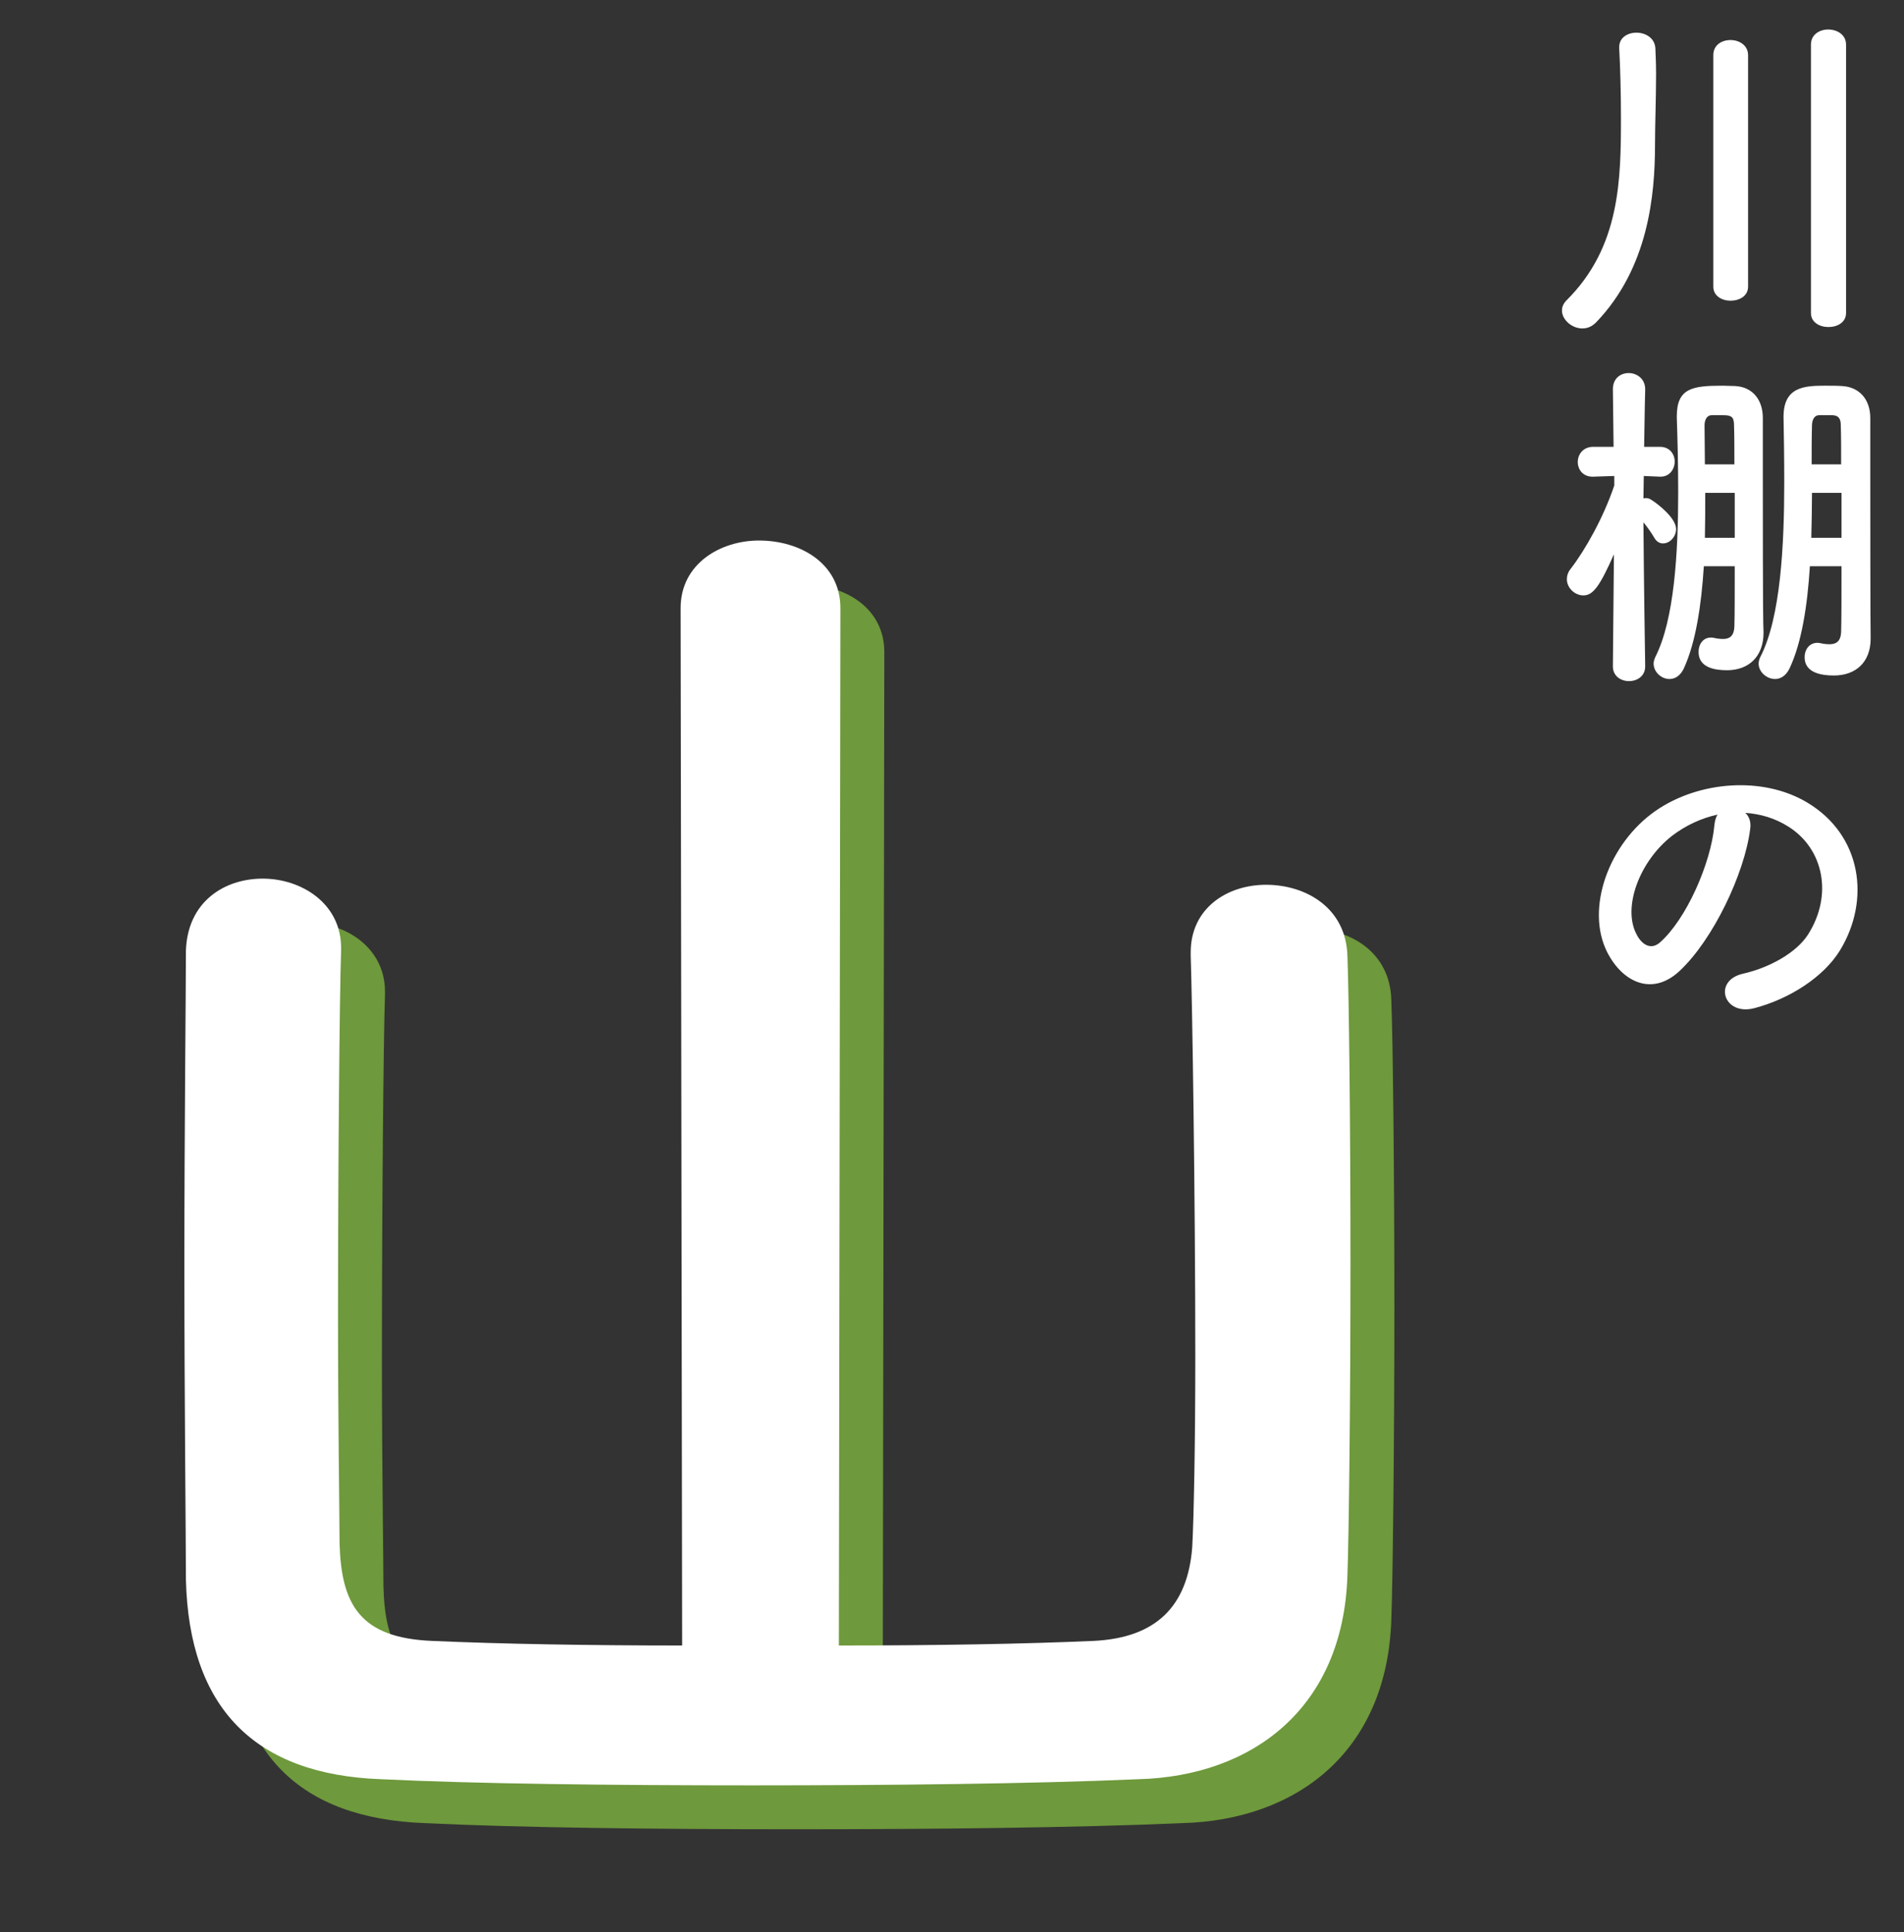
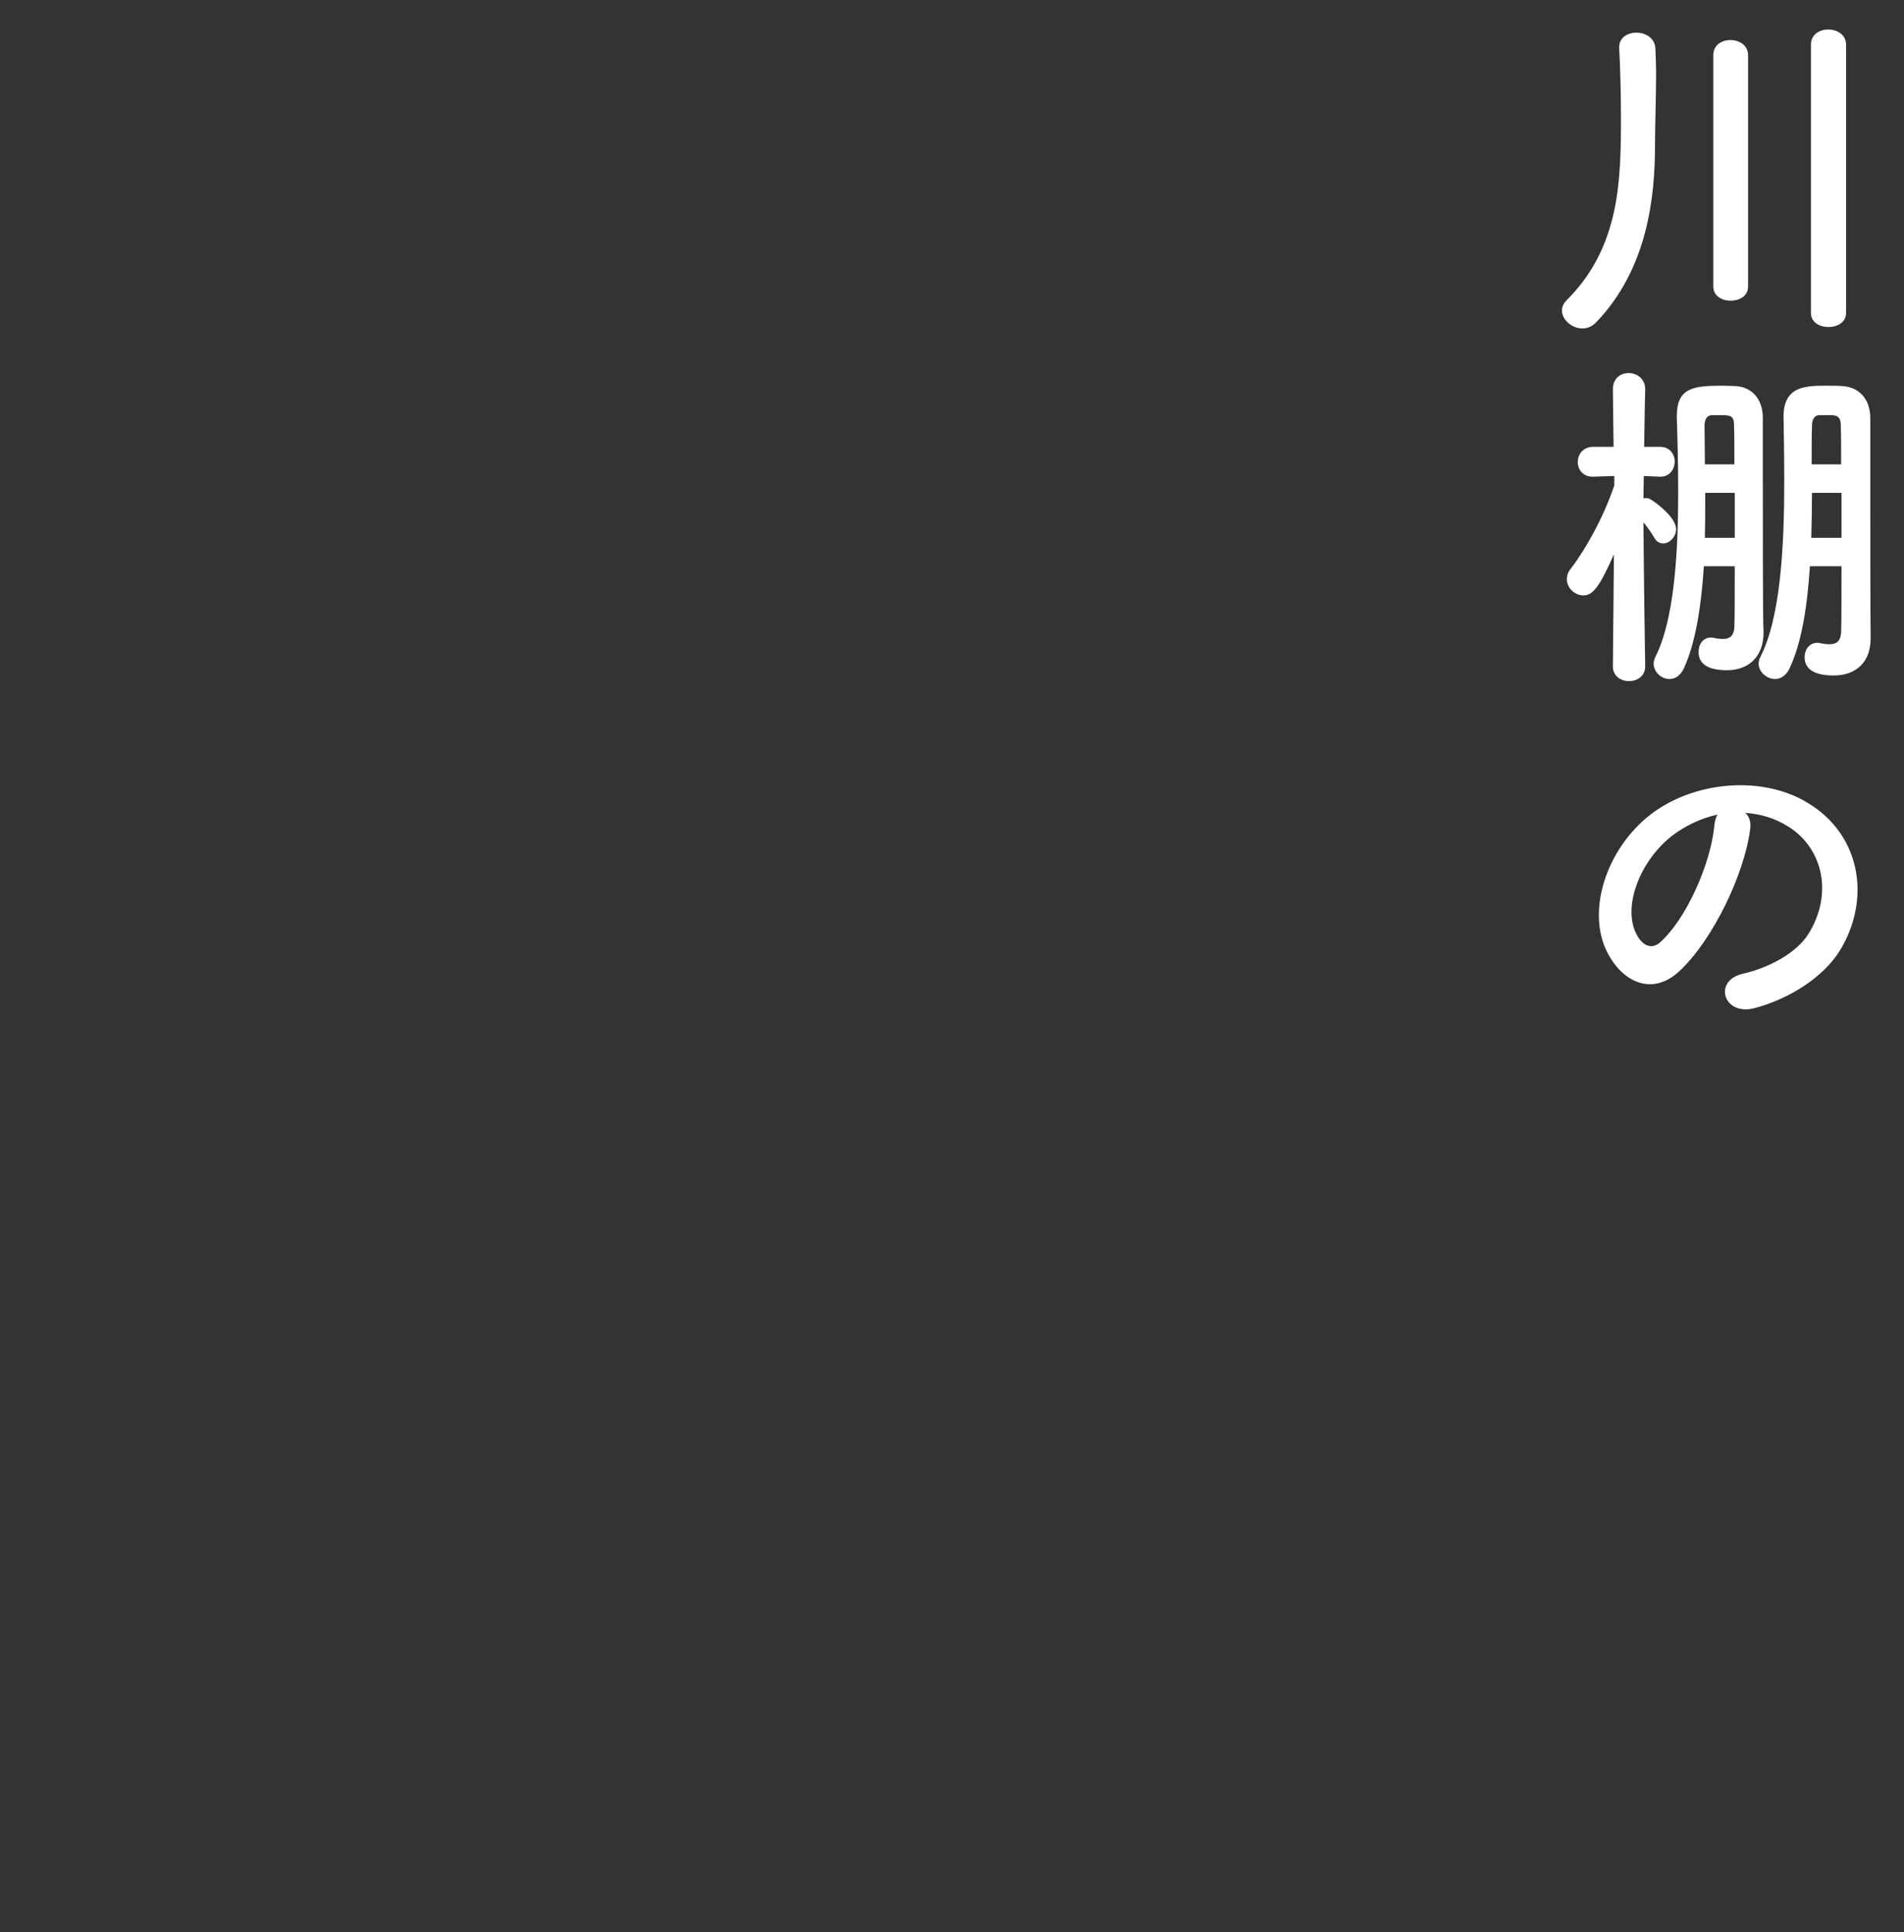
<svg xmlns="http://www.w3.org/2000/svg" width="347" height="352" viewBox="0 0 347 352" fill="none">
  <rect x="0" y="0" width="347" height="352" fill="#333333" stroke="none" />
-   <path d="M132.322 307.8L132.042 118.8C132.042 110.68 139.322 106.48 146.322 106.48C153.882 106.48 161.162 110.68 161.162 118.8L160.882 307.8C178.242 307.8 194.762 307.52 207.362 306.96C218.562 306.4 224.442 300.8 225.282 289.88C225.562 284.84 225.842 271.12 225.842 255.16C225.842 226.6 225.282 190.2 225.002 182.08C225.002 181.8 225.002 181.8 225.002 181.52C225.002 173.4 231.722 169.2 238.722 169.2C246.002 169.2 253.282 173.4 253.562 182.08C253.842 189.08 254.122 213.44 254.122 238.08C254.122 262.72 253.842 287.36 253.562 295.2C252.722 319.28 236.202 331.6 215.482 332.16C196.162 333 170.122 333.28 144.922 333.28C119.442 333.28 94.802 333 77.442 332.16C54.482 331.32 42.442 319.28 41.882 295.76C41.882 288.2 41.602 263.28 41.602 238.36C41.602 213.72 41.882 188.8 41.882 181.24C42.162 172.28 48.882 168.08 55.882 168.08C62.882 168.08 70.162 172.56 70.162 180.68C70.162 180.96 70.162 180.96 70.162 181.24C69.882 189.36 69.602 220.72 69.602 247.88C69.602 267.2 69.882 284.28 69.882 289.04C70.162 300.24 73.522 306.4 86.682 306.96C99.282 307.52 115.522 307.8 132.322 307.8Z" fill="#6E993C" />
-   <path d="M124.322 299.8L124.042 110.8C124.042 102.68 131.322 98.481 138.322 98.481C145.882 98.481 153.162 102.68 153.162 110.8L152.882 299.8C170.242 299.8 186.762 299.52 199.362 298.96C210.562 298.4 216.442 292.8 217.282 281.88C217.562 276.84 217.842 263.12 217.842 247.16C217.842 218.6 217.282 182.2 217.002 174.08C217.002 173.8 217.002 173.8 217.002 173.52C217.002 165.4 223.722 161.2 230.722 161.2C238.002 161.2 245.282 165.4 245.562 174.08C245.842 181.08 246.122 205.44 246.122 230.08C246.122 254.72 245.842 279.36 245.562 287.2C244.722 311.28 228.202 323.6 207.482 324.16C188.162 325 162.122 325.28 136.922 325.28C111.442 325.28 86.802 325 69.442 324.16C46.482 323.32 34.442 311.28 33.882 287.76C33.882 280.2 33.602 255.28 33.602 230.36C33.602 205.72 33.882 180.8 33.882 173.24C34.162 164.28 40.882 160.08 47.882 160.08C54.882 160.08 62.162 164.56 62.162 172.68C62.162 172.96 62.162 172.96 62.162 173.24C61.882 181.36 61.602 212.72 61.602 239.88C61.602 259.2 61.882 276.28 61.882 281.04C62.162 292.24 65.522 298.4 78.682 298.96C91.282 299.52 107.522 299.8 124.322 299.8Z" fill="white" />
  <path d="M330.04 57.024V8.128C330.04 6.272 331.64 5.376 333.176 5.376C334.84 5.376 336.44 6.336 336.44 8.128V57.024C336.44 58.752 334.84 59.584 333.24 59.584C331.64 59.584 330.04 58.752 330.04 57.024ZM312.248 52.224V10.048C312.248 8.192 313.784 7.296 315.384 7.296C316.984 7.296 318.584 8.256 318.584 10.048V52.224C318.584 53.952 316.984 54.784 315.384 54.784C313.848 54.784 312.248 53.952 312.248 52.224ZM290.872 58.752C290.104 59.52 289.272 59.84 288.376 59.84C286.456 59.84 284.664 58.24 284.664 56.576C284.664 55.936 284.92 55.296 285.496 54.72C295.288 44.992 295.416 32.768 295.416 21.248C295.416 17.152 295.288 12.16 295.096 8.768C295.096 8.704 295.096 8.64 295.096 8.576C295.096 6.848 296.632 5.952 298.232 5.952C299.896 5.952 301.56 6.912 301.688 8.768C301.752 10.176 301.816 11.84 301.816 13.568C301.816 17.856 301.624 22.72 301.624 26.304C301.624 35.584 300.408 48.832 290.872 58.752ZM335.608 103.168H329.848C329.4 110.272 328.376 117.056 326.136 121.792C325.496 123.136 324.472 123.712 323.512 123.712C321.976 123.712 320.504 122.432 320.504 120.896C320.504 120.512 320.632 120.064 320.824 119.68C324.536 112.512 325.176 99.2 325.176 87.872C325.176 83.52 325.112 79.424 325.048 76.096C325.048 76.032 325.048 75.968 325.048 75.904C325.048 70.464 328.888 70.272 332.6 70.272C333.688 70.272 334.84 70.272 335.736 70.336C338.936 70.528 340.856 72.832 340.856 76.16C340.856 78.72 340.856 82.624 340.856 86.848C340.856 115.008 340.92 115.136 340.92 116.096C340.92 116.16 340.92 116.288 340.92 116.352C340.92 120.64 338.232 123.072 334.2 123.072C329.144 123.072 328.888 120.704 328.888 119.68C328.888 118.4 329.72 117.12 331.192 117.12C331.384 117.12 331.576 117.12 331.768 117.184C332.344 117.312 332.92 117.376 333.432 117.376C334.584 117.376 335.48 116.928 335.544 115.072C335.608 112.96 335.608 108.416 335.608 103.168ZM316.152 103.168H310.52C310.072 110.272 309.048 117.056 306.872 121.792C306.232 123.136 305.272 123.712 304.248 123.712C302.776 123.712 301.368 122.432 301.368 120.896C301.368 120.512 301.496 120.128 301.688 119.68C305.144 112.896 305.848 100.672 305.848 89.728C305.848 84.672 305.72 79.872 305.592 76.096C305.592 76.032 305.592 75.968 305.592 75.84C305.592 70.656 308.536 70.272 313.976 70.272C314.808 70.272 315.64 70.336 316.28 70.336C319.416 70.528 321.272 72.832 321.272 76.16C321.272 78.72 321.272 82.496 321.272 86.592C321.272 112 321.336 113.664 321.4 115.136C321.4 115.2 321.4 115.2 321.4 115.264C321.4 119.616 318.712 122.112 314.744 122.112C312.696 122.112 309.56 121.728 309.56 118.784C309.56 117.44 310.328 116.16 311.8 116.16C311.992 116.16 312.184 116.16 312.376 116.224C312.952 116.352 313.528 116.416 314.04 116.416C315.128 116.416 316.024 115.968 316.088 114.112C316.152 112.064 316.152 107.968 316.152 103.168ZM299.832 121.344V121.408C299.832 123.2 298.36 124.096 296.888 124.096C295.416 124.096 293.944 123.2 293.944 121.408V121.344L294.136 100.992C291.576 106.752 290.36 108.48 288.568 108.48C287.032 108.48 285.56 107.136 285.56 105.536C285.56 104.896 285.752 104.256 286.264 103.616C288.888 100.224 292.216 94.336 294.2 88.448V86.72L290.36 86.848C290.296 86.848 290.296 86.848 290.232 86.848C288.44 86.848 287.544 85.504 287.544 84.16C287.544 82.816 288.504 81.408 290.36 81.408H294.072L293.944 70.976V70.912C293.944 68.928 295.352 67.968 296.824 67.968C298.296 67.968 299.832 68.992 299.832 70.912V70.976C299.832 70.976 299.704 75.84 299.64 81.408H302.52C304.312 81.408 305.208 82.752 305.208 84.096C305.208 85.44 304.312 86.848 302.648 86.848C302.584 86.848 302.584 86.848 302.52 86.848L299.576 86.72C299.576 88.128 299.512 89.536 299.512 90.816C299.64 90.752 299.832 90.752 299.96 90.752C300.28 90.752 300.536 90.816 300.856 91.008C302.328 91.904 305.464 94.464 305.464 96.384C305.464 97.792 304.312 99.008 303.096 99.008C302.52 99.008 301.944 98.752 301.496 97.984C300.856 96.896 300.152 95.936 299.512 95.168C299.576 105.344 299.832 121.344 299.832 121.344ZM330.168 84.608H335.544C335.544 81.728 335.544 79.232 335.48 77.504C335.48 76.48 335.224 75.712 334.008 75.648C334.008 75.648 334.008 75.648 331.64 75.648C331.576 75.648 331.576 75.648 331.512 75.648C330.68 75.648 330.232 76.48 330.232 77.504C330.168 79.68 330.168 82.048 330.168 84.608ZM335.608 97.984V89.792H330.232C330.232 92.48 330.168 95.232 330.104 97.984H335.608ZM310.712 84.608H316.088C316.088 81.728 316.088 79.296 316.024 77.504C316.024 75.968 315.576 75.648 314.04 75.648C313.528 75.648 313.016 75.648 312.504 75.648C312.376 75.648 312.184 75.648 312.056 75.648C311.992 75.648 311.992 75.648 311.928 75.648C311.096 75.648 310.648 76.48 310.648 77.504C310.648 79.68 310.712 82.048 310.712 84.608ZM316.152 97.984V89.792H310.776C310.776 92.48 310.776 95.232 310.712 97.984H316.152ZM318.072 148.096C318.776 148.736 319.16 149.76 318.968 151.04C317.944 159.168 312.184 171.264 306.04 176.96C301.112 181.504 295.736 179.008 292.92 173.504C288.888 165.568 293.176 153.664 301.752 147.712C309.624 142.272 321.336 141.376 329.4 146.24C339.32 152.192 340.92 163.968 335.352 173.12C332.344 178.048 326.072 182.016 319.736 183.68C314.104 185.152 312.12 178.688 317.624 177.408C322.488 176.32 327.416 173.568 329.528 170.24C334.072 163.072 332.344 154.688 326.008 150.656C323.512 149.056 320.824 148.288 318.072 148.096ZM313.016 148.416C310.072 149.056 307.192 150.4 304.76 152.256C298.808 156.864 295.608 165.376 298.296 170.304C299.256 172.16 300.92 173.12 302.52 171.712C307.32 167.488 311.8 157.312 312.44 150.4C312.504 149.632 312.696 148.928 313.016 148.416Z" fill="white" />
</svg>